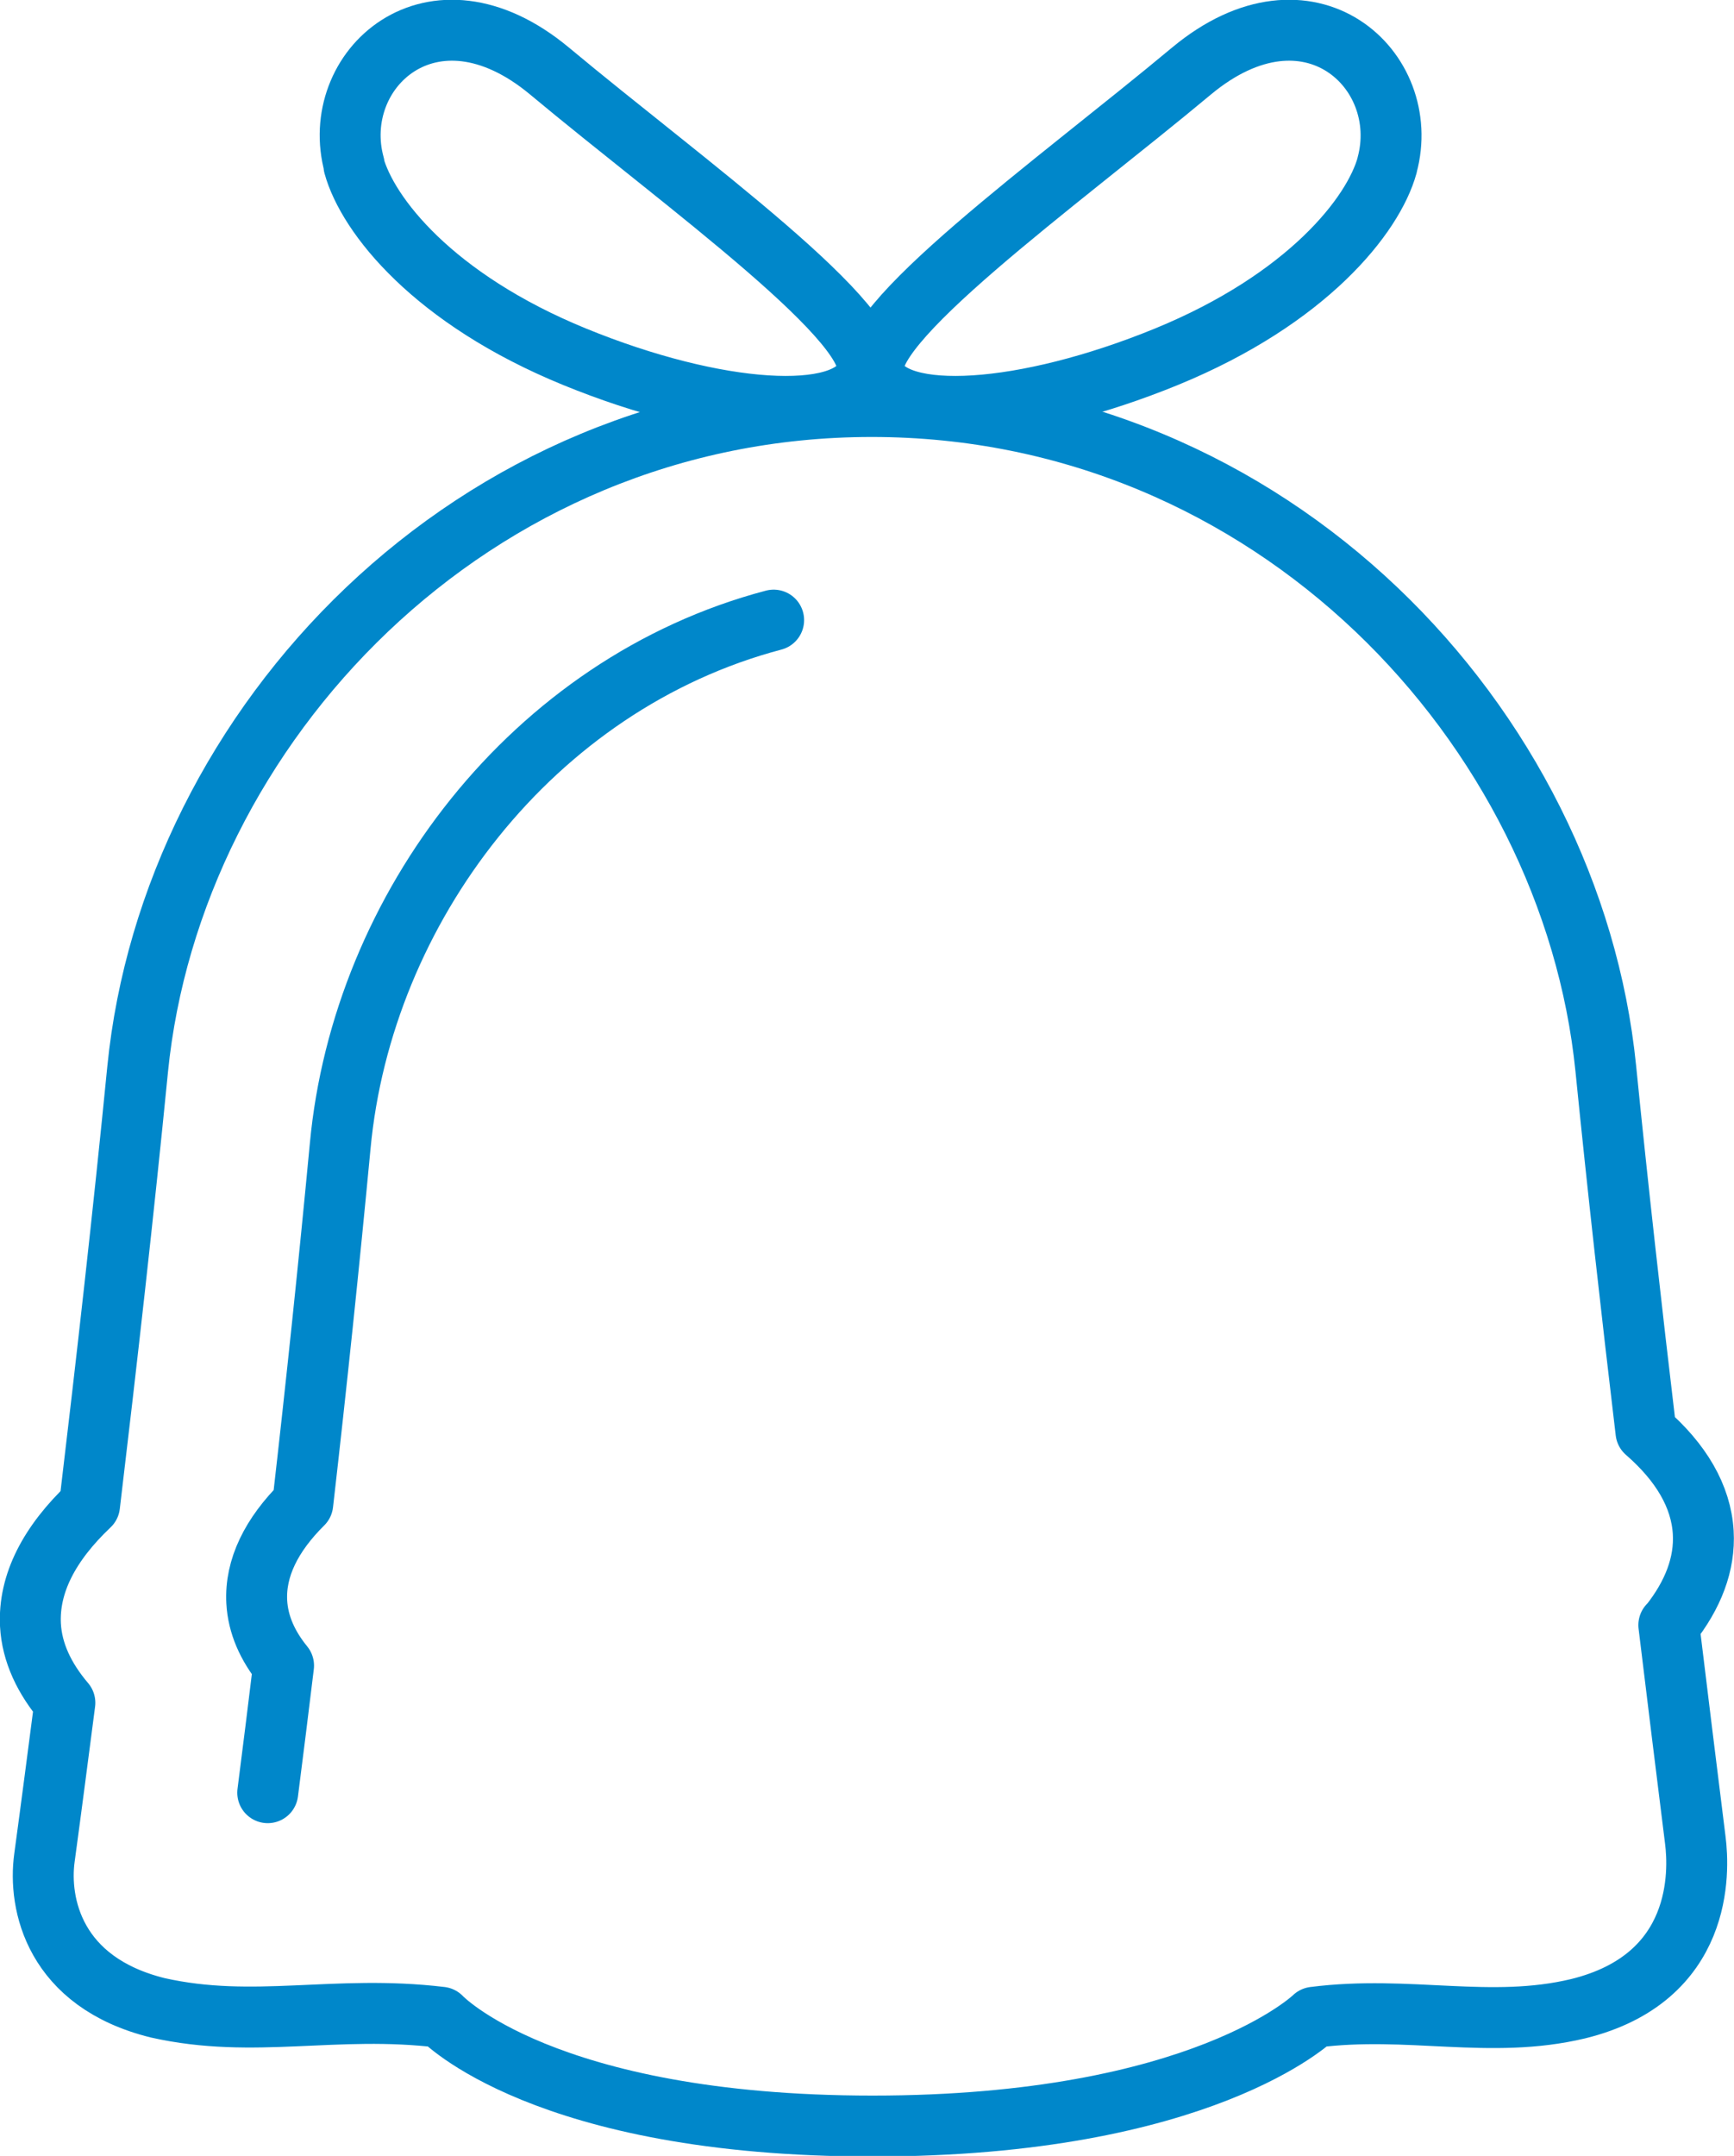
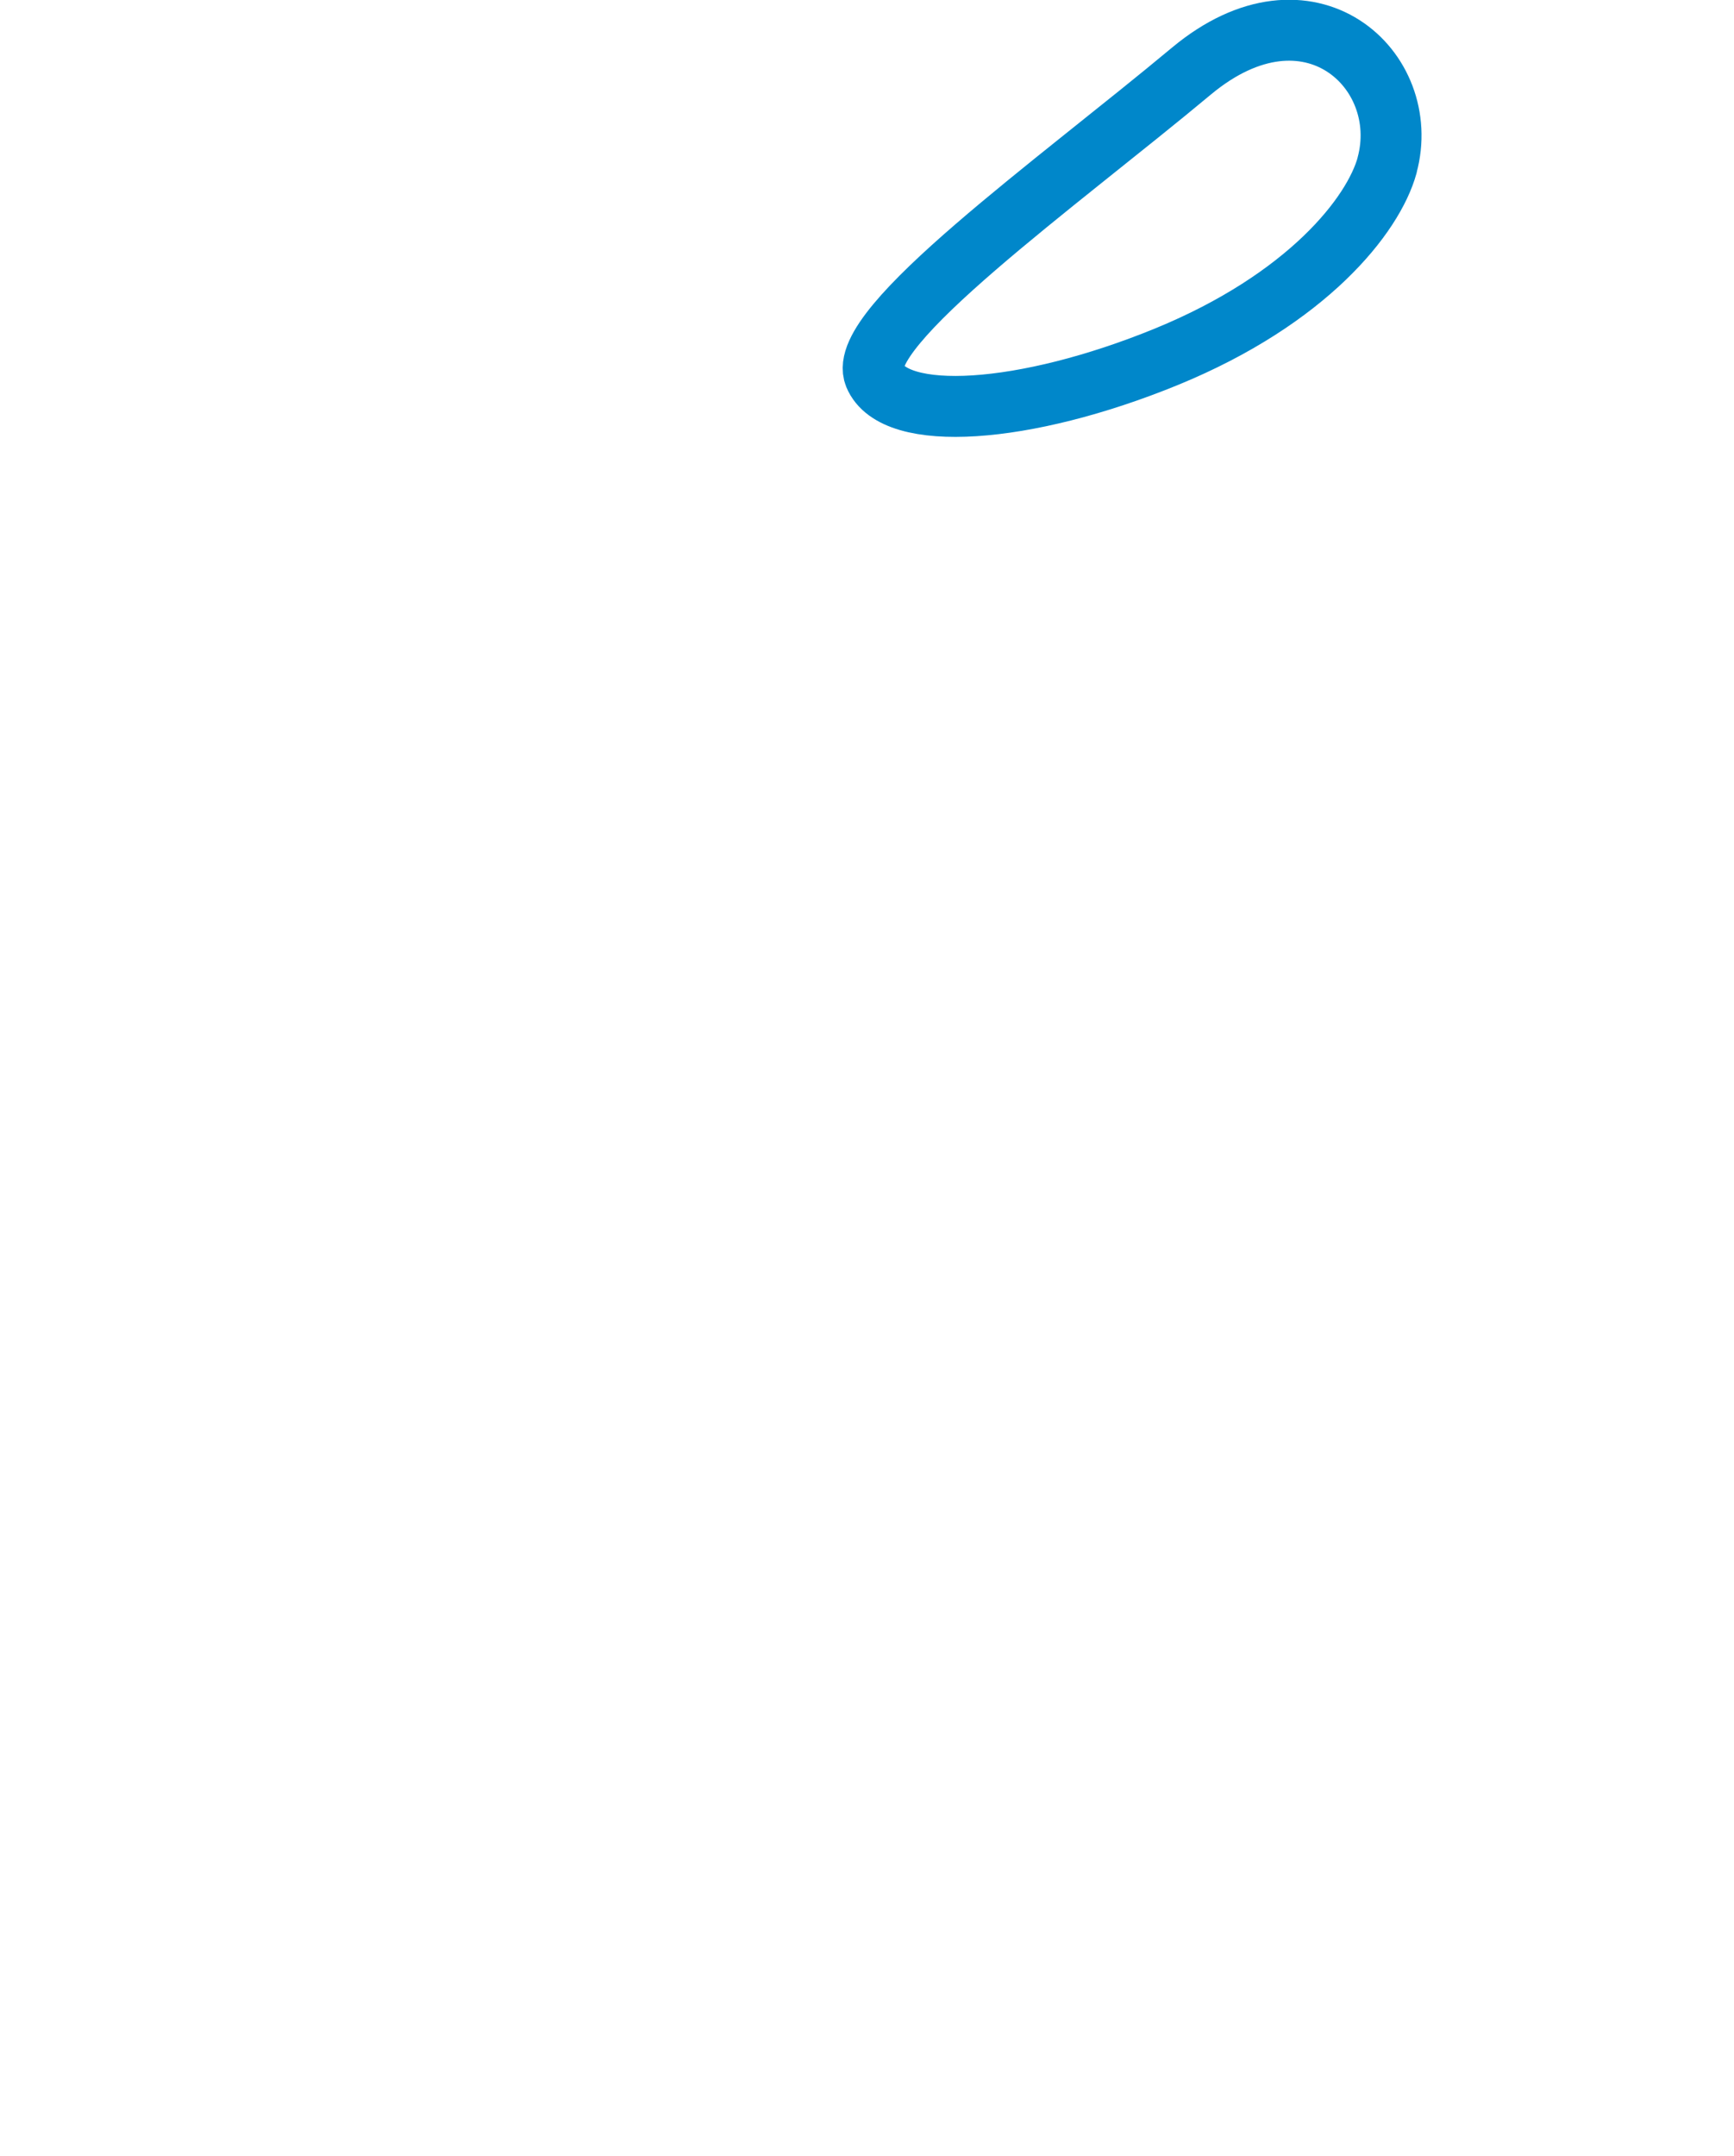
<svg xmlns="http://www.w3.org/2000/svg" id="Ebene_2" data-name="Ebene 2" viewBox="0 0 56.93 70.75">
  <defs>
    <style>
      .cls-1 {
        fill: none;
        stroke: #0087ca;
        stroke-linecap: round;
        stroke-linejoin: round;
        stroke-width: 2px;
      }
    </style>
  </defs>
  <g id="Ebene_1-2" data-name="Ebene 1">
    <g>
-       <path class="cls-1" d="M54.81,53.32c.78-.98,1.17-2,1.11-3.03-.07-1.19-.73-2.3-1.88-3.3-.48-4.03-.93-8.04-1.32-11.93-1.13-11.21-10.93-21.72-24.1-21.72S5.64,23.86,4.52,35.08c-.47,4.77-1.01,9.54-1.58,14.32-1.32,1.25-2.01,2.57-1.94,3.93.05.9.45,1.75,1.13,2.55-.22,1.69-.44,3.39-.67,5.08-.21,1.52.32,4.09,3.72,4.93,3.17.71,5.8-.11,9.3.31,0,0,3.34,3.57,14.17,3.57s14.49-3.57,14.49-3.57c3.12-.4,5.78.41,8.67-.28,4.12-1.01,3.98-4.51,3.85-5.53-.29-2.31-.58-4.68-.87-7.06Z" />
-       <path class="cls-1" d="M25.4,20.35c-7.92,2.09-13.5,9.46-14.23,17.25-.37,3.91-.78,7.83-1.23,11.75-1.03,1.02-1.57,2.11-1.51,3.22.04.74.35,1.44.88,2.09-.17,1.39-.34,2.78-.52,4.17" />
      <g>
        <path class="cls-1" d="M45.54,5.43c-.45,1.63-2.61,4.38-7.25,6.28-4.65,1.9-8.93,2.18-9.58.61-.64-1.57,6-6.31,10.41-9.99,3.86-3.21,7.27-.03,6.42,3.09Z" />
-         <path class="cls-1" d="M11.62,5.43c.45,1.63,2.6,4.38,7.25,6.28,4.65,1.9,8.93,2.18,9.58.61.64-1.57-6-6.31-10.41-9.99-3.86-3.21-7.27-.03-6.41,3.09Z" />
      </g>
    </g>
  </g>
</svg>